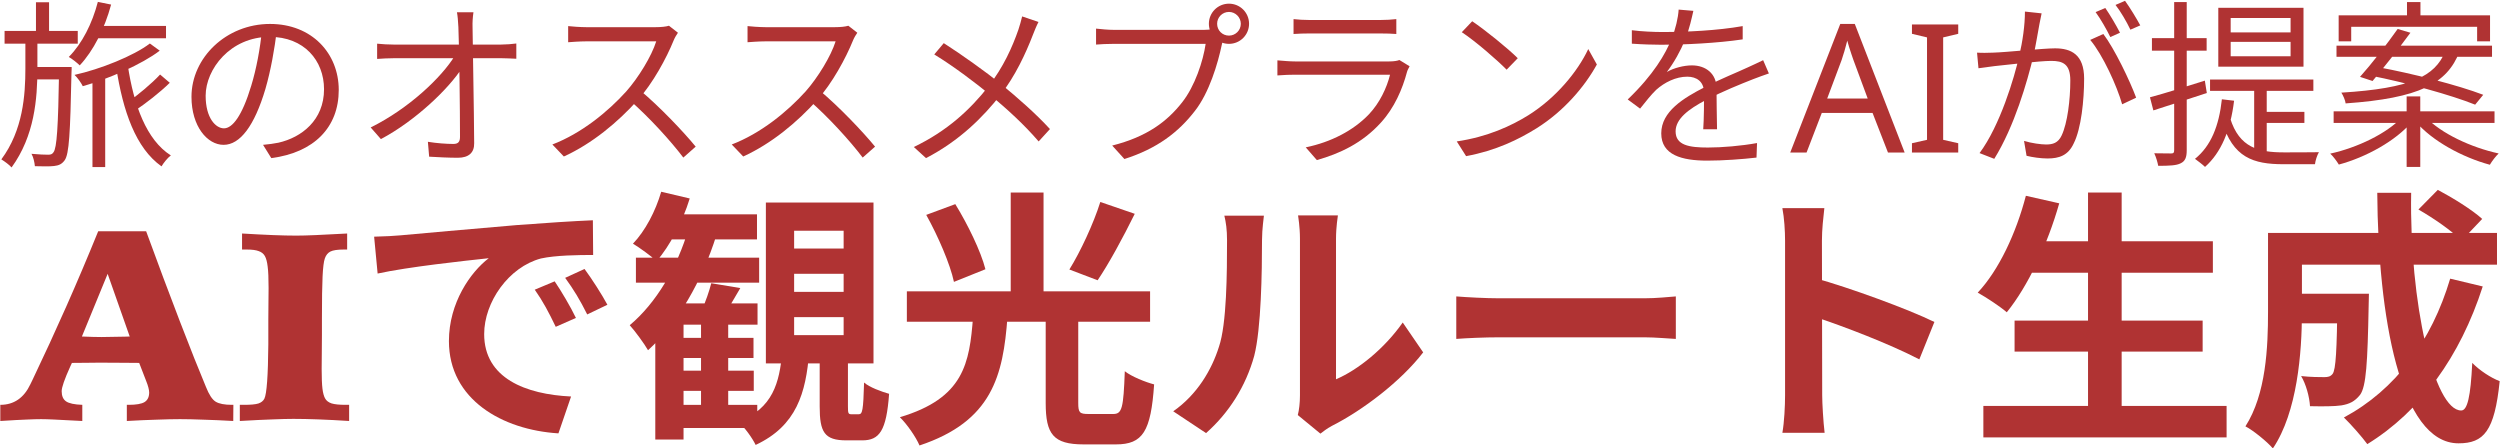
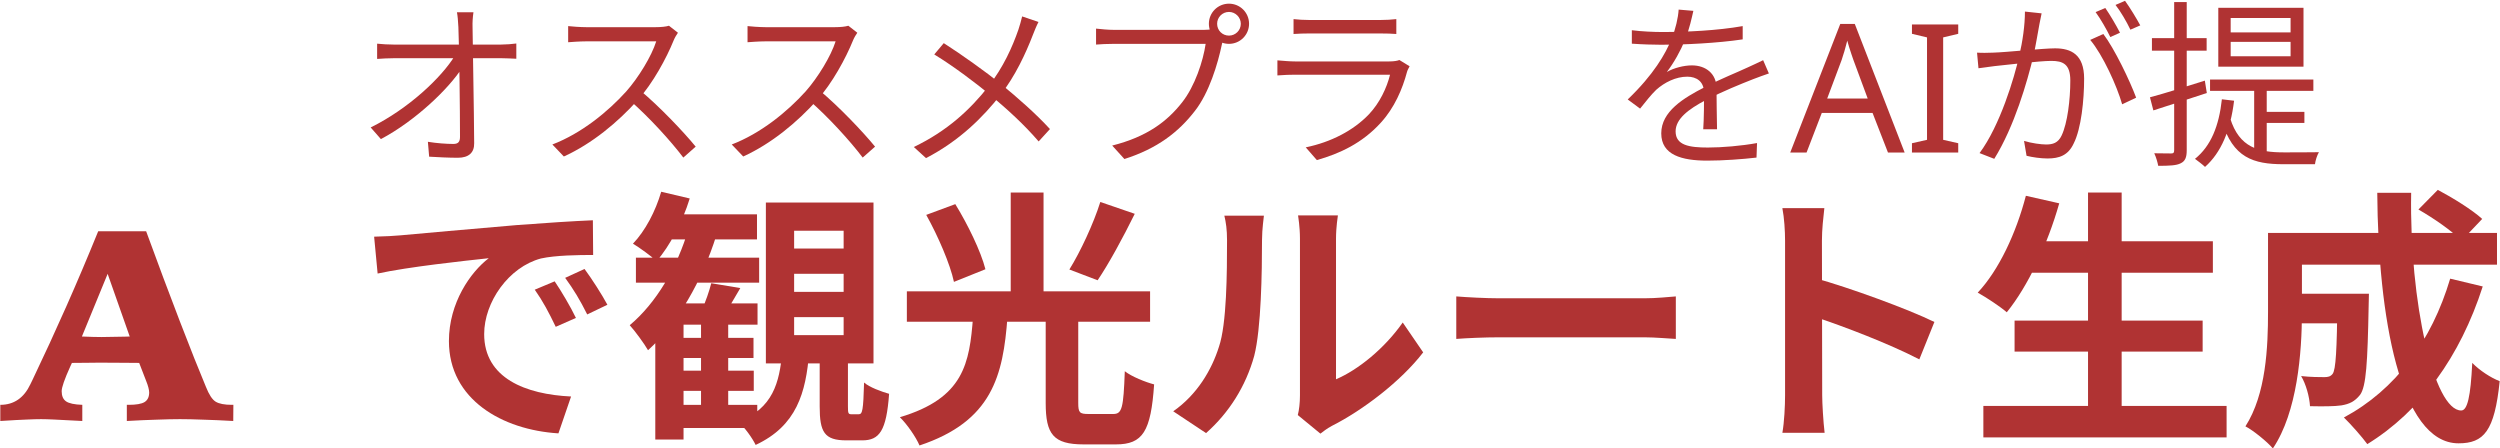
<svg xmlns="http://www.w3.org/2000/svg" width="223" height="40" viewBox="0 0 223 40" fill="none">
-   <path d="M214.704 0.184H215.904V2.024H214.704V0.184ZM214.672 8.6H215.888V14.888H214.672V8.6ZM208.608 1.368H222.112V3.688H220.96V2.392H209.728V3.688H208.608V1.368ZM208.416 4.072H222.288V5.064H208.416V4.072ZM208.16 9.928H222.512V10.968H208.16V9.928ZM213.872 2.584L215.008 2.92C213.968 4.344 212.592 6.088 211.632 7.224L210.512 6.856C211.52 5.736 212.912 3.944 213.872 2.584ZM211.44 6.744L212.128 5.992C215.168 6.552 219.248 7.592 221.504 8.456L220.784 9.336C218.688 8.488 214.576 7.352 211.44 6.744ZM214.24 10.472L215.136 10.872C213.696 12.568 211.056 14.024 208.624 14.68C208.448 14.392 208.112 13.928 207.856 13.704C210.272 13.176 212.928 11.896 214.24 10.472ZM216.368 10.44C217.728 11.896 220.432 13.16 222.88 13.688C222.608 13.944 222.272 14.392 222.096 14.696C219.664 14.04 216.96 12.584 215.488 10.856L216.368 10.44ZM218.096 4.632H219.376C218.272 7.464 215.792 8.76 209.232 9.224C209.2 8.952 209.008 8.504 208.848 8.264C215.104 7.88 217.184 6.792 218.096 4.632Z" fill="#B03333" />
  <path d="M198.976 3.736V5.016H204.32V3.736H198.976ZM198.976 1.608V2.888H204.32V1.608H198.976ZM197.872 0.696H205.472V5.944H197.872V0.696ZM197.136 7.096H206.352V8.104H197.136V7.096ZM201.072 7.592H202.192V14.136L201.072 13.672V7.592ZM198.928 10.536C199.744 13.192 201.504 13.592 203.728 13.592C204.128 13.592 206.288 13.592 206.848 13.576C206.688 13.832 206.528 14.344 206.496 14.648H203.68C201.008 14.648 199.168 14.072 198.192 10.808L198.928 10.536ZM201.84 9.976H205.552V10.968H201.84V9.976ZM198.192 8.856L199.28 8.984C198.96 11.624 198.128 13.608 196.688 14.888C196.496 14.696 196.032 14.344 195.792 14.168C197.216 13.032 197.936 11.224 198.192 8.856ZM191.776 8.68C193.024 8.344 194.88 7.768 196.672 7.192L196.848 8.296C195.184 8.84 193.44 9.416 192.08 9.848L191.776 8.68ZM191.952 3.4H196.832V4.52H191.952V3.4ZM193.936 0.184H195.056V13.4C195.056 14.056 194.912 14.376 194.512 14.568C194.144 14.76 193.52 14.792 192.512 14.792C192.464 14.504 192.32 14.008 192.16 13.672C192.864 13.688 193.472 13.688 193.664 13.688C193.872 13.688 193.936 13.624 193.936 13.384V0.184Z" fill="#B03333" />
  <path d="M182.112 1.192C182.048 1.48 181.984 1.832 181.92 2.136C181.808 2.712 181.6 4.024 181.376 5.016C180.832 7.272 179.696 11.256 177.888 14.168L176.576 13.656C178.4 11.208 179.68 6.936 180.112 4.984C180.416 3.704 180.624 2.264 180.624 1.032L182.112 1.192ZM187.616 3.032C188.608 4.328 190 7.24 190.544 8.712L189.296 9.304C188.832 7.672 187.568 4.888 186.448 3.56L187.616 3.032ZM176.352 4.696C176.848 4.728 177.264 4.712 177.776 4.696C178.976 4.664 182.224 4.312 183.312 4.312C184.736 4.312 185.904 4.856 185.904 7.016C185.904 8.92 185.648 11.464 184.976 12.792C184.48 13.864 183.68 14.136 182.64 14.136C182.032 14.136 181.264 14.024 180.768 13.896L180.544 12.568C181.216 12.776 182.064 12.888 182.512 12.888C183.104 12.888 183.584 12.76 183.904 12.072C184.416 10.984 184.672 8.904 184.672 7.176C184.672 5.704 184 5.432 182.976 5.432C181.904 5.432 178.896 5.8 177.92 5.896C177.552 5.944 176.896 6.024 176.48 6.088L176.352 4.696ZM187.792 0.712C188.192 1.288 188.768 2.264 189.104 2.92L188.24 3.304C187.92 2.648 187.376 1.688 186.928 1.08L187.792 0.712ZM189.552 0.072C189.984 0.664 190.592 1.672 190.912 2.264L190.032 2.648C189.696 1.944 189.168 1.032 188.704 0.44L189.552 0.072Z" fill="#B03333" />
  <path d="M174.674 13.608H170.546V12.776L171.89 12.472V3.336L170.546 3.016V2.184H174.674V3.016L173.33 3.336V12.472L174.674 12.776V13.608Z" fill="#B03333" />
  <path d="M168.408 13.608L167.032 10.072H162.504L161.144 13.608H159.688L164.152 2.136H165.448L169.896 13.608H168.408ZM165.32 5.336C165.288 5.251 165.234 5.096 165.16 4.872C165.085 4.648 165.01 4.419 164.936 4.184C164.872 3.939 164.818 3.752 164.776 3.624C164.722 3.837 164.664 4.056 164.6 4.28C164.546 4.493 164.488 4.691 164.424 4.872C164.37 5.053 164.322 5.208 164.28 5.336L162.984 8.792H166.6L165.32 5.336Z" fill="#B03333" />
  <path d="M151.048 0.968C150.904 1.592 150.728 2.472 150.312 3.544C149.912 4.52 149.32 5.592 148.68 6.424C149.304 6.056 150.216 5.832 150.92 5.832C152.152 5.832 153.112 6.568 153.112 7.864C153.112 8.696 153.144 10.536 153.16 11.528H151.928C151.992 10.68 152.008 9.032 151.992 8.2C151.976 7.272 151.336 6.84 150.504 6.84C149.48 6.84 148.472 7.352 147.736 8.008C147.272 8.456 146.824 9.032 146.296 9.688L145.192 8.872C147.496 6.664 148.568 4.808 149.112 3.448C149.464 2.568 149.688 1.608 149.736 0.856L151.048 0.968ZM145.56 2.696C146.424 2.808 147.528 2.856 148.264 2.856C150.424 2.856 153.192 2.728 155.448 2.328V3.512C153.208 3.848 150.232 3.992 148.2 3.992C147.512 3.992 146.456 3.96 145.56 3.896V2.696ZM157.784 6.552C157.384 6.68 156.808 6.904 156.376 7.064C155.24 7.512 153.72 8.12 152.168 8.92C150.584 9.752 149.464 10.616 149.464 11.72C149.464 12.968 150.696 13.16 152.344 13.16C153.592 13.16 155.32 13.016 156.728 12.76L156.68 14.056C155.464 14.2 153.688 14.328 152.296 14.328C150.024 14.328 148.184 13.832 148.184 11.896C148.184 9.944 150.168 8.744 152.072 7.768C153.592 6.984 154.888 6.488 155.944 5.992C156.424 5.768 156.824 5.592 157.272 5.368L157.784 6.552Z" fill="#B03333" />
-   <path d="M131.32 1.896C132.44 2.648 134.504 4.312 135.384 5.192L134.392 6.216C133.576 5.384 131.592 3.656 130.392 2.872L131.32 1.896ZM129.944 12.616C132.728 12.2 134.808 11.224 136.328 10.28C138.808 8.728 140.744 6.36 141.672 4.376L142.44 5.752C141.352 7.736 139.496 9.912 137.08 11.432C135.464 12.44 133.448 13.432 130.776 13.928L129.944 12.616Z" fill="#B03333" />
  <path d="M115.384 1.704C115.8 1.752 116.296 1.784 116.808 1.784C117.672 1.784 122.168 1.784 123.112 1.784C123.608 1.784 124.168 1.752 124.552 1.704V3.032C124.184 3 123.624 2.984 123.08 2.984C122.184 2.984 117.688 2.984 116.808 2.984C116.328 2.984 115.816 3 115.384 3.032V1.704ZM125.736 5.912C125.656 6.072 125.544 6.264 125.512 6.392C125.096 7.96 124.376 9.624 123.176 10.936C121.512 12.776 119.496 13.704 117.464 14.28L116.472 13.144C118.728 12.68 120.728 11.64 122.104 10.2C123.064 9.192 123.704 7.832 123.992 6.664C123.208 6.664 116.472 6.664 115.512 6.664C115.128 6.664 114.52 6.68 113.944 6.728V5.384C114.52 5.432 115.064 5.48 115.512 5.48C116.296 5.48 123.112 5.48 123.928 5.48C124.296 5.48 124.648 5.432 124.824 5.352L125.736 5.912Z" fill="#B03333" />
  <path d="M108.568 2.12C108.568 2.712 109.032 3.176 109.624 3.176C110.2 3.176 110.68 2.712 110.68 2.12C110.68 1.544 110.2 1.064 109.624 1.064C109.032 1.064 108.568 1.544 108.568 2.12ZM107.832 2.12C107.832 1.128 108.632 0.328 109.624 0.328C110.616 0.328 111.416 1.128 111.416 2.12C111.416 3.112 110.616 3.912 109.624 3.912C108.632 3.912 107.832 3.112 107.832 2.12ZM109.224 3.192C109.112 3.416 109.048 3.688 108.984 3.992C108.632 5.672 107.864 8.264 106.584 9.896C105.128 11.784 103.224 13.256 100.296 14.184L99.208 12.984C102.312 12.2 104.104 10.84 105.448 9.128C106.584 7.688 107.32 5.448 107.544 3.912C106.616 3.912 100.28 3.912 99.352 3.912C98.712 3.912 98.168 3.944 97.768 3.976V2.552C98.2 2.6 98.84 2.664 99.368 2.664C100.28 2.664 106.664 2.664 107.384 2.664C107.64 2.664 107.944 2.648 108.248 2.568L109.224 3.192Z" fill="#B03333" />
  <path d="M92.632 1.96C92.472 2.264 92.248 2.808 92.12 3.144C91.512 4.728 90.552 6.808 89.24 8.472C87.704 10.424 85.624 12.536 82.6 14.104L81.512 13.112C84.488 11.688 86.536 9.784 88.184 7.688C89.496 5.992 90.296 4.216 90.84 2.648C90.952 2.328 91.096 1.8 91.176 1.464L92.632 1.96ZM84.184 3.848C85.768 4.856 87.992 6.456 89.208 7.432C90.808 8.744 92.392 10.136 93.656 11.512L92.648 12.616C91.32 11.08 89.928 9.816 88.328 8.472C87.176 7.512 85.096 5.928 83.336 4.856L84.184 3.848Z" fill="#B03333" />
  <path d="M76.472 2.92C76.376 3.048 76.168 3.4 76.088 3.608C75.448 5.192 74.232 7.432 72.904 8.904C71.112 10.904 68.824 12.808 66.296 13.96L65.272 12.888C67.864 11.896 70.216 9.976 71.864 8.152C72.952 6.92 74.12 5.016 74.536 3.688C73.96 3.688 68.84 3.688 68.296 3.688C67.72 3.688 66.856 3.752 66.68 3.768V2.328C66.888 2.36 67.8 2.424 68.296 2.424C68.92 2.424 73.864 2.424 74.472 2.424C74.984 2.424 75.416 2.376 75.672 2.296L76.472 2.92ZM73.112 8.072C74.84 9.512 76.968 11.752 78.056 13.08L76.952 14.056C75.8 12.536 73.928 10.488 72.2 8.968L73.112 8.072Z" fill="#B03333" />
  <path d="M60.472 2.92C60.376 3.048 60.168 3.4 60.088 3.608C59.448 5.192 58.232 7.432 56.904 8.904C55.112 10.904 52.824 12.808 50.296 13.96L49.272 12.888C51.864 11.896 54.216 9.976 55.864 8.152C56.952 6.92 58.12 5.016 58.536 3.688C57.96 3.688 52.84 3.688 52.296 3.688C51.72 3.688 50.856 3.752 50.68 3.768V2.328C50.888 2.36 51.8 2.424 52.296 2.424C52.92 2.424 57.864 2.424 58.472 2.424C58.984 2.424 59.416 2.376 59.672 2.296L60.472 2.92ZM57.112 8.072C58.84 9.512 60.968 11.752 62.056 13.08L60.952 14.056C59.8 12.536 57.928 10.488 56.2 8.968L57.112 8.072Z" fill="#B03333" />
  <path d="M42.232 1.096C42.168 1.528 42.136 1.992 42.152 2.424C42.168 4.2 42.28 9.784 42.296 12.776C42.312 13.624 41.8 14.072 40.84 14.072C40.024 14.072 39.08 14.024 38.28 13.976L38.168 12.648C38.936 12.776 39.832 12.84 40.44 12.84C40.888 12.84 41.032 12.632 41.032 12.2C41.032 9.912 40.968 4.2 40.888 2.424C40.856 1.816 40.824 1.432 40.76 1.096H42.232ZM33.64 3.896C34.104 3.944 34.632 3.976 35.112 3.976C35.96 3.976 43.88 3.976 44.696 3.976C45.112 3.976 45.736 3.928 46.056 3.88V5.24C45.672 5.224 45.128 5.192 44.728 5.192C44.024 5.192 35.864 5.192 35.144 5.192C34.6 5.192 34.152 5.224 33.64 5.256V3.896ZM33.064 11.368C36.44 9.704 39.4 6.904 40.584 4.952H41.224L41.24 6.024C40.024 7.928 37.048 10.776 33.976 12.408L33.064 11.368Z" fill="#B03333" />
-   <path d="M24.696 2.696C24.488 4.36 24.168 6.232 23.672 7.944C22.696 11.224 21.416 12.92 19.944 12.92C18.504 12.92 17.08 11.288 17.08 8.632C17.08 5.16 20.168 2.136 24.088 2.136C27.832 2.136 30.216 4.776 30.216 8.024C30.216 11.368 28.008 13.608 24.2 14.104L23.464 12.92C23.976 12.872 24.456 12.808 24.84 12.728C26.888 12.264 28.904 10.728 28.904 7.96C28.904 5.4 27.128 3.288 24.056 3.288C20.536 3.288 18.344 6.184 18.344 8.536C18.344 10.552 19.256 11.448 19.976 11.448C20.728 11.448 21.592 10.36 22.408 7.656C22.872 6.136 23.208 4.328 23.368 2.664L24.696 2.696Z" fill="#B03333" />
-   <path d="M8.392 2.312H14.808V3.416H8.392V2.312ZM8.248 6.648H9.384V14.904H8.248V6.648ZM8.728 0.168L9.912 0.408C9.336 2.552 8.328 4.536 7.112 5.832C6.904 5.624 6.424 5.24 6.136 5.08C7.32 3.896 8.232 2.088 8.728 0.168ZM11.4 5.832C11.928 9.368 13.064 12.488 15.24 13.864C14.952 14.072 14.584 14.536 14.408 14.84C12.104 13.208 10.968 9.928 10.36 5.976L11.4 5.832ZM14.28 6.648L15.144 7.384C14.248 8.264 13 9.224 12.072 9.848L11.336 9.16C12.248 8.52 13.544 7.448 14.28 6.648ZM0.408 2.76H6.936V3.896H0.408V2.76ZM2.84 5.976H5.704V7.08H2.84V5.976ZM3.208 0.2H4.376V3.192H3.208V0.2ZM5.272 5.976H6.392C6.392 5.976 6.392 6.36 6.376 6.52C6.264 11.912 6.168 13.736 5.768 14.296C5.512 14.648 5.24 14.76 4.824 14.808C4.44 14.856 3.768 14.84 3.112 14.824C3.08 14.488 2.984 14.024 2.808 13.72C3.448 13.784 4.04 13.8 4.296 13.8C4.536 13.8 4.664 13.752 4.776 13.576C5.064 13.192 5.192 11.416 5.272 6.216V5.976ZM2.264 3.496H3.336V6.104C3.336 8.824 3.08 12.12 1.032 14.936C0.824 14.696 0.424 14.408 0.12 14.216C2.056 11.608 2.264 8.472 2.264 6.104V3.496ZM13.368 3.88L14.248 4.52C12.664 5.736 9.656 7.048 7.384 7.688C7.224 7.368 6.92 6.936 6.648 6.68C8.92 6.184 11.928 4.984 13.368 3.88Z" fill="#B03333" />
  <path d="M204.06 26.2H209.604V28.84H204.06V26.2ZM208.5 26.2H211.308C211.308 26.2 211.284 26.92 211.284 27.256C211.188 32.344 211.068 34.48 210.516 35.224C210.036 35.824 209.556 36.04 208.86 36.16C208.212 36.256 207.18 36.256 206.052 36.232C206.004 35.392 205.692 34.264 205.26 33.544C206.124 33.64 206.94 33.64 207.324 33.64C207.66 33.64 207.876 33.592 208.068 33.352C208.356 32.968 208.452 31.288 208.5 26.632V26.2ZM215.724 18.688L217.452 16.936C218.772 17.632 220.548 18.736 221.412 19.528L219.564 21.472C218.772 20.632 217.068 19.456 215.724 18.688ZM218.556 24.856L221.46 25.552C219.444 31.816 215.916 36.688 211.164 39.616C210.732 39.016 209.676 37.816 209.076 37.24C213.684 34.768 216.9 30.424 218.556 24.856ZM204.228 20.776H222.732V23.608H204.228V20.776ZM202.308 20.776H205.332V27.832C205.332 31.432 204.924 36.76 202.74 40C202.26 39.424 200.964 38.368 200.292 38.032C202.14 35.152 202.308 30.952 202.308 27.808V20.776ZM212.052 17.2H215.076C214.908 26.992 217.116 36.616 219.54 36.616C220.092 36.616 220.38 35.392 220.524 32.368C221.172 33.04 222.204 33.712 222.972 34C222.516 38.464 221.556 39.544 219.3 39.544C214.068 39.544 212.124 28.144 212.052 17.2Z" fill="#B03333" />
  <path d="M180.684 21.52H197.388V24.328H180.684V21.52ZM179.7 28.6H196.476V31.36H179.7V28.6ZM176.916 36.208H198.612V39.016H176.916V36.208ZM186.252 17.176H189.252V37.6H186.252V17.176ZM180.708 17.464L183.684 18.136C182.628 21.856 180.876 25.552 179.004 27.856C178.428 27.352 177.156 26.512 176.412 26.104C178.308 24.088 179.844 20.776 180.708 17.464Z" fill="#B03333" />
  <path d="M159.228 35.272C159.228 33.424 159.228 23.488 159.228 21.472C159.228 20.608 159.156 19.432 158.988 18.568H162.732C162.636 19.432 162.516 20.464 162.516 21.472C162.516 24.112 162.54 33.496 162.54 35.272C162.54 35.944 162.636 37.624 162.756 38.608H158.988C159.156 37.672 159.228 36.208 159.228 35.272ZM161.82 24.784C165.012 25.672 170.196 27.568 172.548 28.72L171.204 32.056C168.468 30.64 164.436 29.104 161.82 28.24V24.784Z" fill="#B03333" />
  <path d="M129.9 26.44C130.788 26.512 132.516 26.608 133.764 26.608C136.596 26.608 144.516 26.608 146.652 26.608C147.78 26.608 148.836 26.488 149.484 26.44V30.232C148.908 30.208 147.684 30.088 146.676 30.088C144.492 30.088 136.596 30.088 133.764 30.088C132.42 30.088 130.812 30.16 129.9 30.232V26.44Z" fill="#B03333" />
  <path d="M115.764 37.024C115.884 36.568 115.956 35.92 115.956 35.272C115.956 34 115.956 23.224 115.956 21.28C115.956 20.2 115.788 19.264 115.788 19.216H119.34C119.34 19.264 119.172 20.224 119.172 21.304C119.172 23.224 119.172 32.368 119.172 33.832C121.14 32.992 123.492 31.096 125.124 28.768L126.948 31.432C124.956 34.024 121.524 36.616 118.812 37.984C118.308 38.248 118.02 38.512 117.78 38.68L115.764 37.024ZM104.652 36.688C106.788 35.2 108.084 32.992 108.732 30.928C109.428 28.888 109.452 24.328 109.452 21.448C109.452 20.464 109.356 19.84 109.212 19.24H112.74C112.74 19.336 112.572 20.416 112.572 21.4C112.572 24.256 112.5 29.32 111.876 31.744C111.132 34.432 109.644 36.808 107.58 38.632L104.652 36.688Z" fill="#B03333" />
  <path d="M93.276 28.144H96.18V35.944C96.18 36.808 96.3 36.928 97.092 36.928C97.452 36.928 98.868 36.928 99.3 36.928C100.092 36.928 100.212 36.4 100.332 33.112C100.932 33.592 102.204 34.096 102.948 34.288C102.66 38.488 101.94 39.64 99.54 39.64C99.012 39.64 97.164 39.64 96.66 39.64C93.948 39.64 93.276 38.728 93.276 35.944V28.144ZM86.796 28.264H89.868C89.484 33.52 88.5 37.576 82.02 39.736C81.708 38.992 80.892 37.816 80.268 37.216C85.98 35.512 86.484 32.416 86.796 28.264ZM82.62 19.168L85.212 18.208C86.316 20.008 87.492 22.408 87.9 24.016L85.092 25.144C84.756 23.56 83.676 21.064 82.62 19.168ZM98.148 18.016L101.22 19.072C100.164 21.208 98.916 23.512 97.908 25L95.388 24.04C96.372 22.456 97.548 19.936 98.148 18.016ZM80.892 25.984H102.588V28.696H80.892V25.984ZM90.156 17.176H93.084V27.088H90.156V17.176Z" fill="#B03333" />
  <path d="M59.7 30.136H67.212V31.936H59.7V30.136ZM59.7 33.064H67.236V34.864H59.7V33.064ZM56.724 22.984H67.716V25.216H56.724V22.984ZM59.556 36.112H67.548V38.176H59.556V36.112ZM62.532 28.024H64.956V36.784H62.532V28.024ZM60.972 27.064H67.572V28.96H60.972V39.208H58.452V29.128L60.396 27.064H60.972ZM63.444 25.264L66.036 25.696C65.508 26.608 64.98 27.496 64.596 28.096L62.604 27.64C62.94 26.92 63.276 25.936 63.444 25.264ZM58.98 17.104L61.524 17.704C60.876 19.816 59.748 21.928 58.572 23.296C58.116 22.864 57.06 22.096 56.46 21.736C57.564 20.584 58.476 18.832 58.98 17.104ZM61.428 20.368L63.9 20.992C62.628 25.048 60.444 28.864 57.804 31.24C57.492 30.688 56.652 29.536 56.172 29.008C58.524 27.04 60.42 23.848 61.428 20.368ZM59.772 19.12H67.524V21.352H58.668L59.772 19.12ZM70.836 24.424V26.032H75.252V24.424H70.836ZM70.836 28.288V29.896H75.252V28.288H70.836ZM70.836 20.584V22.168H75.252V20.584H70.836ZM68.316 18.064H77.916V32.416H68.316V18.064ZM73.116 30.616H75.636V36.232C75.636 36.856 75.66 36.952 75.948 36.952C76.044 36.952 76.476 36.952 76.596 36.952C76.932 36.952 77.004 36.616 77.076 34.12C77.556 34.552 78.636 34.936 79.308 35.128C79.068 38.44 78.444 39.28 76.908 39.28C76.5 39.28 75.852 39.28 75.492 39.28C73.524 39.28 73.116 38.536 73.116 36.256V30.616ZM69.78 31.384H72.18C71.892 35.056 71.052 37.984 67.404 39.688C67.116 39.088 66.42 38.104 65.868 37.648C68.964 36.376 69.516 34.168 69.78 31.384Z" fill="#B03333" />
  <path d="M33.372 21.112C34.308 21.088 35.268 21.04 35.724 20.992C37.716 20.8 41.676 20.464 46.068 20.08C48.564 19.888 51.18 19.72 52.884 19.648L52.908 22.744C51.612 22.744 49.548 22.768 48.252 23.056C45.372 23.824 43.188 26.944 43.188 29.8C43.188 33.736 46.884 35.176 50.94 35.368L49.812 38.656C44.796 38.344 40.044 35.632 40.044 30.424C40.044 26.992 41.988 24.256 43.596 23.032C41.364 23.272 36.444 23.8 33.684 24.4L33.372 21.112ZM49.476 25.096C50.052 25.936 50.916 27.4 51.372 28.36L49.572 29.152C48.948 27.856 48.444 26.896 47.7 25.84L49.476 25.096ZM52.14 23.992C52.764 24.832 53.676 26.248 54.18 27.184L52.38 28.048C51.732 26.752 51.18 25.84 50.412 24.784L52.14 23.992Z" fill="#B03333" />
-   <path d="M21.591 20.829C22.645 20.892 23.563 20.939 24.345 20.97C25.134 21.001 25.829 21.017 26.431 21.017C26.876 21.017 27.454 21.001 28.165 20.97C28.876 20.939 29.809 20.892 30.966 20.829V22.259H30.661C30.106 22.259 29.712 22.318 29.477 22.435C29.243 22.552 29.075 22.759 28.974 23.056C28.88 23.322 28.813 23.853 28.774 24.65C28.735 25.439 28.716 26.708 28.716 28.458V29.876C28.716 30.306 28.712 30.861 28.704 31.54C28.696 32.212 28.692 32.673 28.692 32.923C28.692 33.704 28.716 34.286 28.763 34.669C28.809 35.052 28.888 35.341 28.997 35.536C29.106 35.739 29.298 35.888 29.571 35.982C29.845 36.068 30.263 36.111 30.825 36.111H31.142V37.552C30.181 37.489 29.274 37.443 28.423 37.411C27.571 37.38 26.821 37.364 26.173 37.364C25.688 37.364 25.067 37.38 24.309 37.411C23.559 37.435 22.587 37.482 21.392 37.552V36.111H21.778C22.364 36.111 22.786 36.072 23.044 35.993C23.302 35.907 23.481 35.763 23.583 35.56C23.794 35.13 23.911 33.521 23.934 30.732C23.934 30.38 23.934 30.111 23.934 29.923V28.505C23.934 28.122 23.938 27.618 23.946 26.993C23.954 26.368 23.958 25.935 23.958 25.693C23.958 24.825 23.931 24.189 23.876 23.782C23.829 23.368 23.747 23.056 23.63 22.845C23.513 22.634 23.329 22.486 23.079 22.4C22.837 22.306 22.481 22.259 22.013 22.259H21.591V20.829Z" fill="#B03333" />
  <path d="M9.602 24.427L7.306 30.017C7.563 30.025 7.892 30.036 8.29 30.052C8.696 30.06 8.95 30.064 9.052 30.064C9.45 30.064 10.145 30.052 11.138 30.029C11.333 30.021 11.477 30.017 11.571 30.017L9.602 24.427ZM8.759 20.63H13.036C14.083 23.497 15.083 26.169 16.036 28.646C16.989 31.122 17.767 33.075 18.368 34.505C18.642 35.2 18.931 35.642 19.235 35.829C19.54 36.017 20.024 36.111 20.688 36.111H20.817L20.806 37.552C19.845 37.497 18.958 37.458 18.145 37.435C17.341 37.404 16.645 37.388 16.059 37.388C15.474 37.388 14.774 37.404 13.962 37.435C13.157 37.458 12.274 37.497 11.313 37.552V36.111H11.477C12.149 36.111 12.622 36.029 12.895 35.864C13.169 35.693 13.306 35.407 13.306 35.009C13.306 34.892 13.282 34.743 13.235 34.564C13.188 34.384 13.122 34.189 13.036 33.978L12.415 32.372C12.001 32.364 11.552 32.361 11.067 32.361C10.583 32.353 9.856 32.349 8.888 32.349C8.528 32.349 8.142 32.353 7.727 32.361C7.313 32.361 6.876 32.364 6.415 32.372C6.376 32.45 6.325 32.56 6.263 32.7C5.755 33.825 5.501 34.556 5.501 34.892C5.501 35.322 5.634 35.626 5.899 35.806C6.165 35.986 6.645 36.087 7.341 36.111V37.552C6.122 37.482 5.282 37.439 4.821 37.423C4.36 37.4 3.977 37.388 3.673 37.388C3.329 37.388 2.911 37.4 2.419 37.423C1.927 37.439 1.13 37.482 0.028 37.552V36.111C1.239 36.111 2.134 35.497 2.712 34.271C2.798 34.091 2.864 33.954 2.911 33.861C3.942 31.704 4.942 29.532 5.911 27.345C6.88 25.157 7.829 22.919 8.759 20.63Z" fill="#B03333" />
</svg>